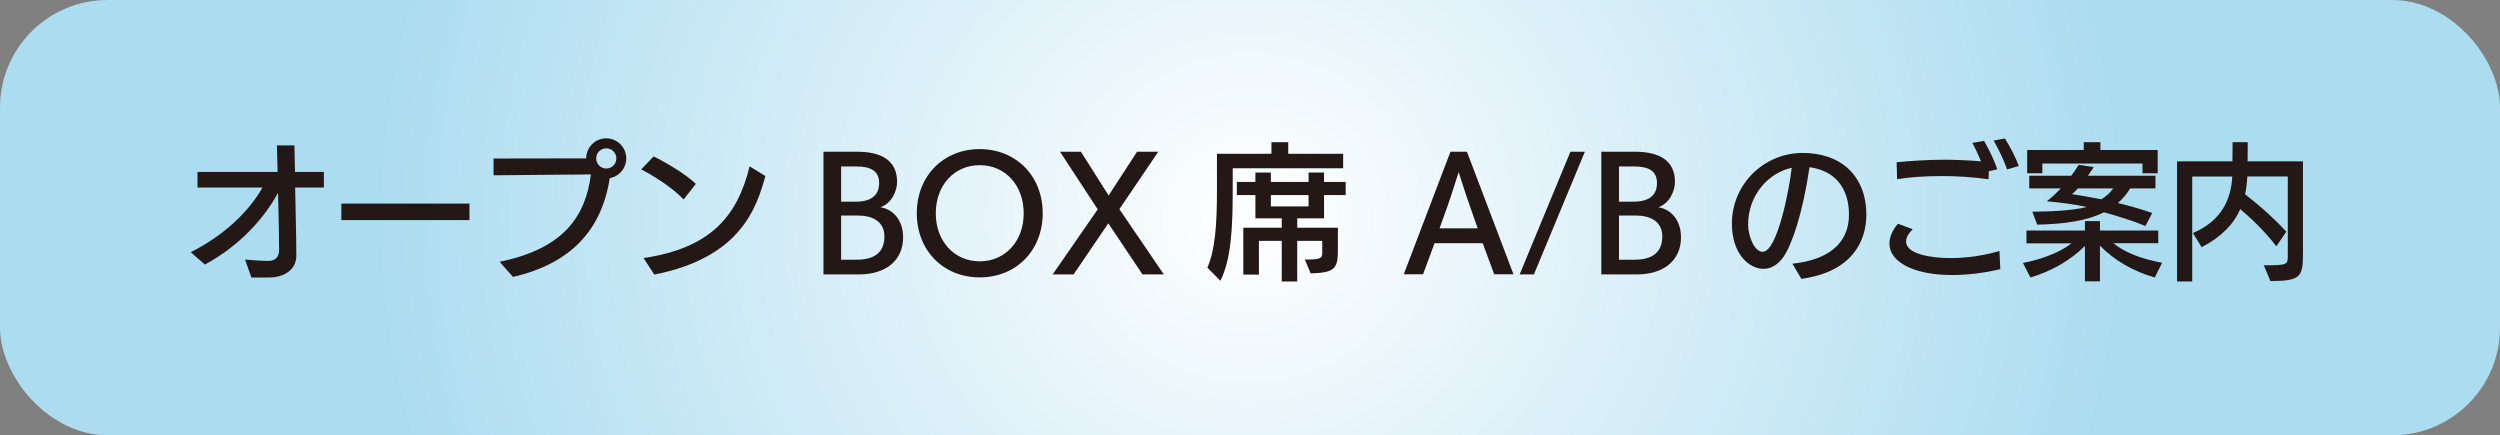
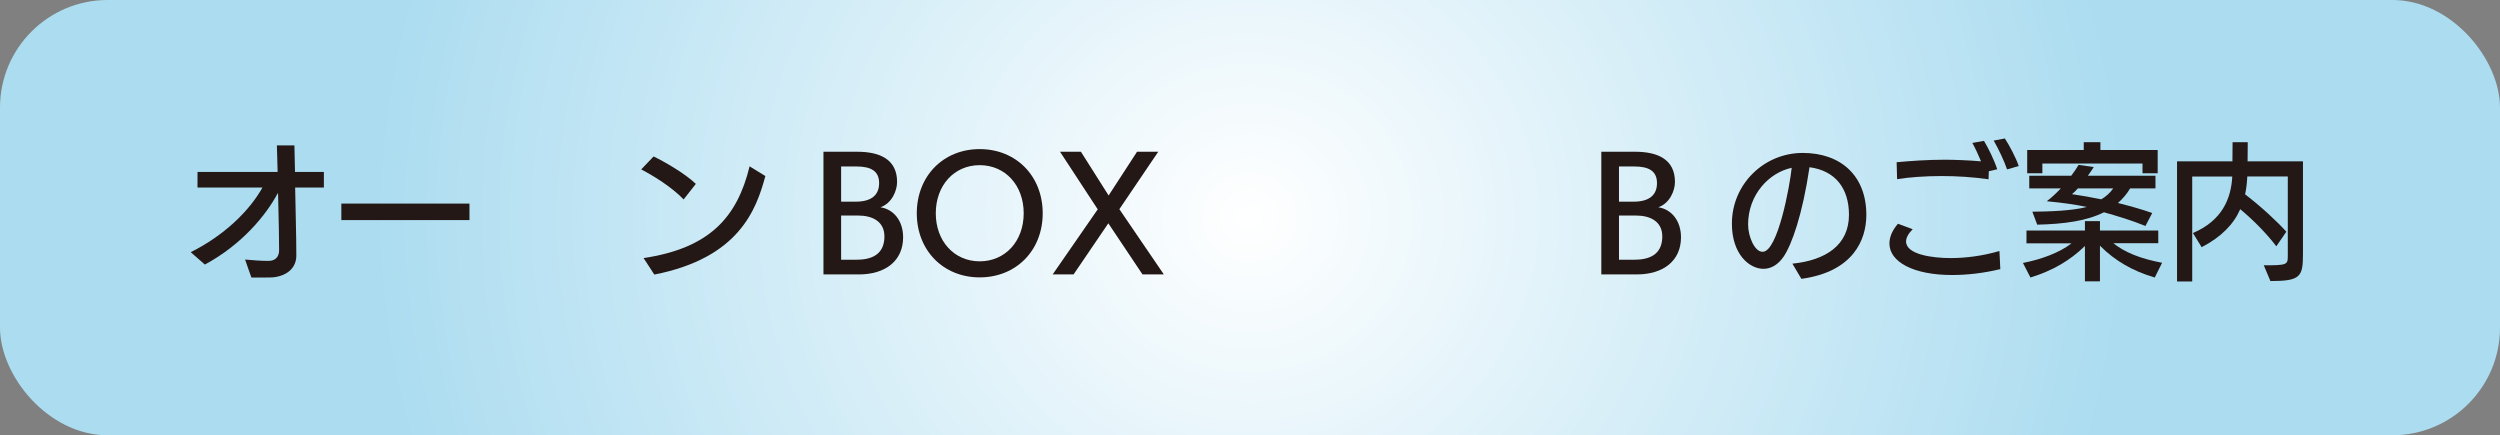
<svg xmlns="http://www.w3.org/2000/svg" id="_レイヤー_2" viewBox="0 0 271.723 47.309">
  <rect x="0" y="0" width="271.723" height="47.309" fill="#808080" stroke="none" />
  <defs>
    <style>.cls-1{fill:url(#_名称未設定グラデーション_18);}.cls-1,.cls-2{stroke-width:0px;}.cls-2{fill:#231815;}</style>
    <radialGradient id="_名称未設定グラデーション_18" cx="129.107" cy="23.655" fx="129.107" fy="23.655" r="92.557" gradientTransform="translate(-.387) scale(1.055 1)" gradientUnits="userSpaceOnUse">
      <stop offset="0" stop-color="#fff" />
      <stop offset="0" stop-color="#fff" />
      <stop offset=".981" stop-color="#abdcf0" />
    </radialGradient>
  </defs>
  <g id="_レイヤー_1-2">
    <rect class="cls-1" width="271.723" height="47.309" rx="11.699" ry="11.699" />
    <path class="cls-2" d="M27.327,30.163c-.016,0-.688-1.953-.688-1.953.848.08,1.792.145,2.368.145h.192c.721,0,1.137-.433,1.137-1.152,0-.769-.032-3.554-.112-6.18h-.048c-1.265,2.369-3.874,5.555-7.907,7.732l-1.537-1.346c3.649-1.824,6.371-4.481,7.796-7.026h-7.06v-1.696h8.708l-.08-2.881h1.904l.064,2.881h3.138v1.696h-3.122c.032,2.466.128,4.931.128,7.396,0,1.248-.864,2.096-2.288,2.336-.24.049-.769.049-1.297.049h-1.297Z" />
    <path class="cls-2" d="M37.1,23.921v-1.793h13.926v1.793h-13.926Z" />
-     <path class="cls-2" d="M54.301,28.45c7.043-1.425,9.363-5.025,9.924-9.492-3.186.032-10.58.096-10.58.096v-1.824s7.106-.016,10.067-.016c0-1.201.977-2.178,2.178-2.178,1.2,0,2.177.977,2.177,2.178,0,1.072-.769,1.969-1.793,2.145-.896,5.683-4.242,9.283-10.517,10.74l-1.456-1.648ZM65.89,16.125c-.608,0-1.089.48-1.089,1.089,0,.607.48,1.104,1.089,1.104.607,0,1.104-.496,1.104-1.104,0-.608-.496-1.089-1.104-1.089Z" />
    <path class="cls-2" d="M74.302,21.679c-1.248-1.328-3.361-2.625-4.609-3.265l1.345-1.409c1.072.513,3.345,1.793,4.594,2.979l-1.329,1.695ZM69.949,28.05c7.139-1.072,10.164-4.386,11.524-9.972l1.713,1.056c-.992,3.682-2.881,8.9-12.068,10.709l-1.169-1.793Z" />
    <path class="cls-2" d="M89.501,29.827v-13.334h3.682c2.481,0,4.321.849,4.321,3.281,0,.945-.56,2.321-1.809,2.754,1.393.207,2.465,1.424,2.465,3.265,0,2.529-1.889,4.034-4.817,4.034h-3.842ZM93.007,21.919c1.664,0,2.545-.688,2.545-2.016,0-1.312-.881-1.809-2.465-1.809h-1.665v3.824h1.585ZM93.134,28.226c1.984,0,2.993-.863,2.993-2.528,0-1.633-1.312-2.272-2.85-2.272h-1.856v4.801h1.713Z" />
    <path class="cls-2" d="M99.645,23.185c0-4.051,2.881-6.979,6.835-6.979,3.969,0,6.851,2.929,6.851,6.979,0,4.033-2.882,6.963-6.851,6.963-3.954,0-6.835-2.93-6.835-6.963ZM111.265,23.185c0-3.041-2-5.234-4.785-5.234-2.77,0-4.771,2.193-4.771,5.234,0,3.025,2.001,5.218,4.771,5.218,2.785,0,4.785-2.192,4.785-5.218Z" />
    <path class="cls-2" d="M124.177,29.827l-3.714-5.555-3.777,5.555h-2.273l4.898-7.075-4.098-6.259h2.272l3.01,4.754,3.089-4.754h2.306l-4.227,6.242,4.834,7.092h-2.32Z" />
-     <path class="cls-2" d="M133.983,18.286v2.465c0,4.018-.177,7.491-1.345,9.764l-1.408-1.424c.848-1.922,1.04-4.738,1.04-8.388v-3.985h5.922v-1.265h1.825v1.265h5.971v1.568h-12.005ZM141.826,28.21c1.633,0,1.889-.096,1.889-.721v-1.312h-2.721v4.418h-1.681v-4.418h-2.481v3.666h-1.696v-5.09h4.178v-1.025h-2.865v-2.528h-2.017v-1.425h2.017v-1.023h1.681v1.023h4.098v-1.023h1.681v1.023h2.353v1.425h-2.353v2.528h-2.913v1.025h4.418v2.465c0,2.033-.4,2.417-2.962,2.497l-.624-1.505ZM142.226,21.199h-4.098v1.232h4.098v-1.232Z" />
-     <path class="cls-2" d="M162.402,29.811l-1.248-3.377h-5.234l-1.249,3.377h-2.097l5.074-13.317h1.793l5.058,13.317h-2.097ZM159.761,22.4c-.448-1.248-1.185-3.585-1.217-3.697-.048.112-.784,2.48-1.2,3.666l-.881,2.449h4.146l-.848-2.418Z" />
-     <path class="cls-2" d="M165.167,29.827l5.521-13.334h1.569l-5.539,13.334h-1.552Z" />
    <path class="cls-2" d="M174.047,29.827v-13.334h3.682c2.481,0,4.321.849,4.321,3.281,0,.945-.56,2.321-1.809,2.754,1.393.207,2.465,1.424,2.465,3.265,0,2.529-1.889,4.034-4.817,4.034h-3.842ZM177.552,21.919c1.664,0,2.545-.688,2.545-2.016,0-1.312-.881-1.809-2.465-1.809h-1.665v3.824h1.585ZM177.68,28.226c1.984,0,2.993-.863,2.993-2.528,0-1.633-1.312-2.272-2.85-2.272h-1.856v4.801h1.713Z" />
    <path class="cls-2" d="M194.817,28.658c3.618-.368,6.146-2.017,6.146-5.313,0-2.834-1.44-4.787-4.289-5.171-.769,5.187-1.937,8.452-2.833,9.748-.608.864-1.345,1.296-2.177,1.296-1.505,0-3.426-1.552-3.426-4.913,0-4.29,3.489-7.683,7.699-7.683,4.161,0,6.915,2.496,6.915,6.738,0,2.721-1.441,6.178-7.06,6.947l-.977-1.649ZM191.585,27.363c1.632,0,2.944-7.107,3.153-9.124-2.481.528-4.738,2.929-4.738,6.162,0,1.329.72,2.962,1.553,2.962h.032Z" />
    <path class="cls-2" d="M217.412,29.251c-1.792.432-3.569.64-5.233.64-4.242,0-6.819-1.44-6.819-3.425,0-.705.32-1.457.929-2.146l1.601.593c-.48.48-.721.928-.721,1.328,0,1.44,2.914,1.809,4.834,1.809,1.633,0,3.458-.225,5.314-.768l.096,1.969ZM216.164,18.607c-.016.4-.032.801-.032.88-1.648-.239-3.394-.353-5.105-.353-1.793,0-3.538.129-4.834.337l-.049-1.841c1.601-.145,3.378-.271,5.219-.271.88,0,2.497.047,3.953.176-.304-.736-.64-1.457-.944-2.002l1.265-.223c.464.768,1.12,2.096,1.44,3.088l-.912.209ZM218.148,18.414c-.319-.929-.912-2.192-1.456-3.138l1.217-.224c.512.8,1.184,2.049,1.504,2.993l-1.265.368Z" />
    <path class="cls-2" d="M234.197,30.163c-2.354-.688-4.322-1.809-5.955-3.457v3.873h-1.633v-3.842c-1.648,1.602-3.537,2.689-5.922,3.426l-.816-1.585c2.017-.384,4.002-1.136,5.282-2.129h-4.898v-1.393h6.354v-1.024h1.633v1.024h6.339v1.377h-4.882c1.185.96,2.896,1.681,5.298,2.128l-.8,1.602ZM232.868,18.83v-1.056h-10.884v1.056h-1.649v-2.528h6.146v-.849h1.809v.849h6.227v2.528h-1.648ZM233.188,24.561c-1.44-.593-3.186-1.12-4.514-1.489-1.873.945-4.338,1.281-7.251,1.346l-.528-1.409c1.696-.016,4.241-.08,5.922-.513-1.28-.271-2.656-.463-4.354-.623.528-.4,1.041-.881,1.521-1.393h-3.425v-1.377h4.562c.32-.416.593-.832.801-1.185l1.648.24c-.208.319-.416.64-.641.944h7.348v1.377h-2.754c-.368.623-.816,1.136-1.328,1.584,1.28.32,2.545.672,3.729,1.088l-.736,1.409ZM225.842,20.48c-.208.224-.417.447-.641.623,1.04.16,2.113.337,3.186.561.479-.287.944-.672,1.296-1.184h-3.841Z" />
    <path class="cls-2" d="M246.05,28.835c2.497,0,2.609-.049,2.609-.993v-8.659h-4.401c-.032.592-.097,1.312-.24,1.937,1.824,1.409,3.457,2.929,4.481,4.065l-1.088,1.585c-.993-1.312-2.434-2.802-3.922-4.034-.704,1.617-2.033,3.01-4.193,4.131l-.945-1.537c3.202-1.377,4.146-3.762,4.274-6.146h-4.354v11.412h-1.649v-13.061h6.019c0-.769.017-1.729.017-2.081h1.648c0,.272-.017,1.328-.017,2.081h6.019v10.052c0,2.497-.256,2.961-3.537,2.961l-.721-1.712Z" />
  </g>
</svg>